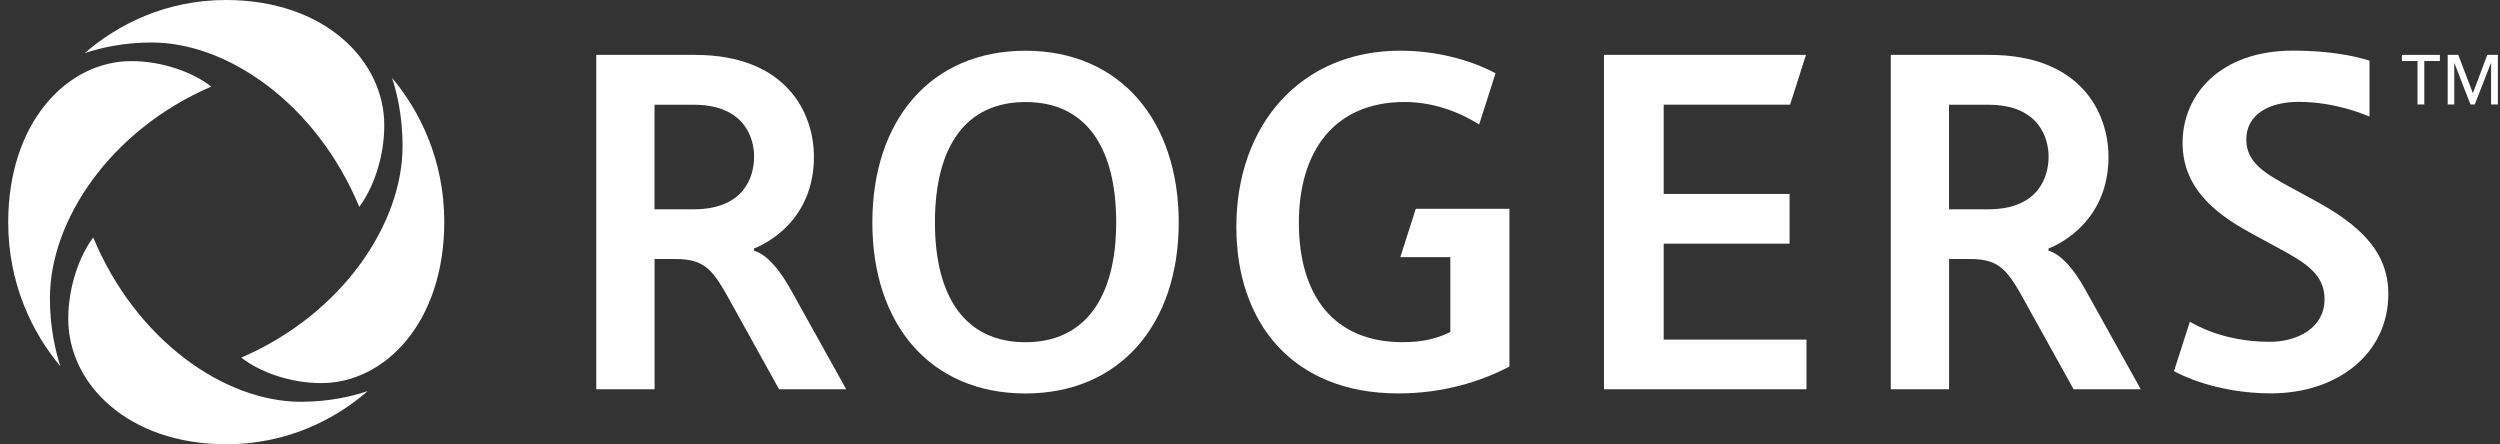
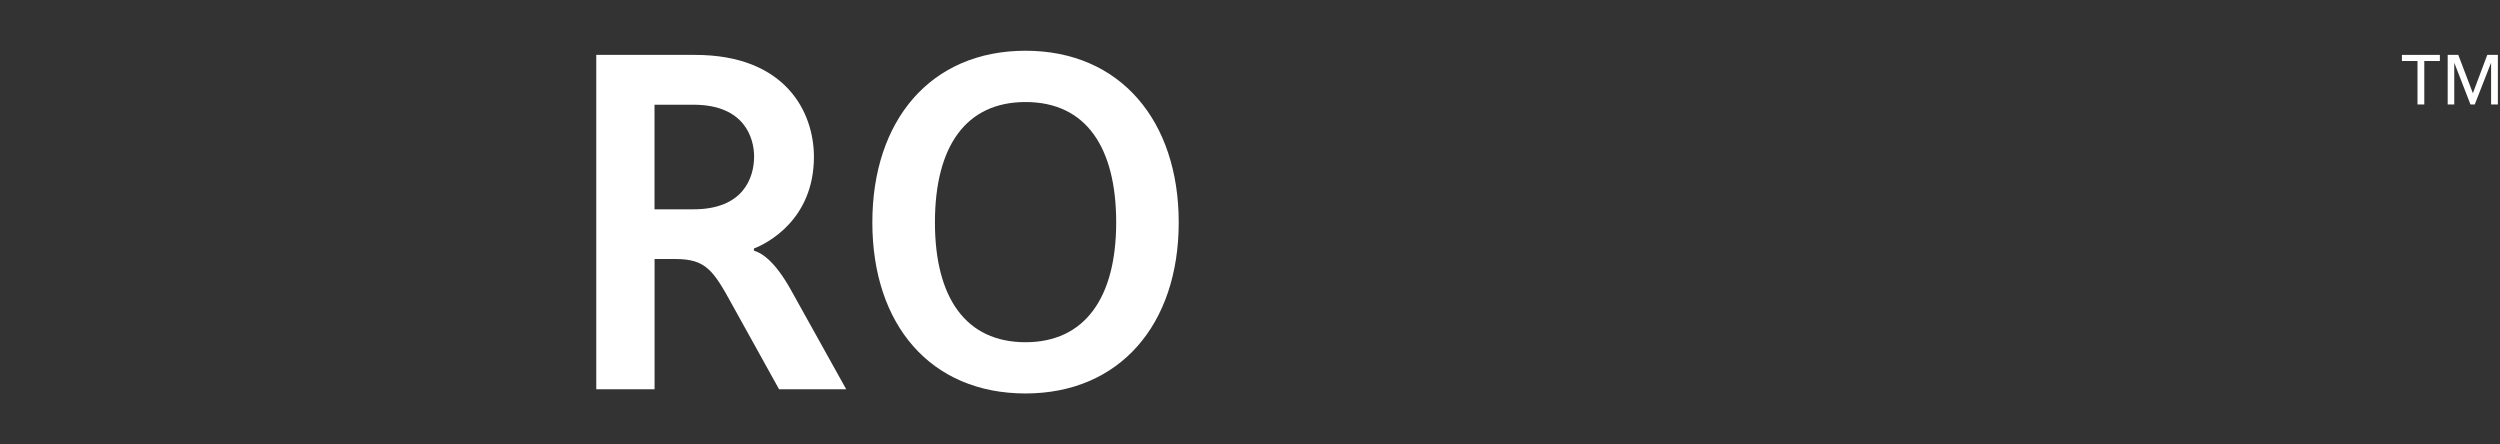
<svg xmlns="http://www.w3.org/2000/svg" width="242" height="43" viewBox="0 0 242 43" fill="none">
  <rect x="0" y="0" width="242" height="43" fill="#333333" stroke="none" />
  <g clip-path="url(#clip0_4450_5641)">
-     <path d="M35.597 37.858C34.058 38.37 31.863 38.892 29.123 38.892C21.787 38.892 13.194 33.003 9.024 22.989C7.664 24.798 6.607 27.797 6.607 30.875C6.607 37.152 12.373 43.005 21.931 43.005C27.794 43 32.447 40.596 35.597 37.858ZM5.843 35.454C5.34 33.886 4.832 31.649 4.832 28.853C4.832 21.385 10.614 12.626 20.448 8.383C18.673 6.992 15.729 5.916 12.707 5.916C6.541 5.916 0.795 11.79 0.795 21.526C0.795 27.505 3.155 32.25 5.843 35.454ZM8.203 5.142C9.747 4.63 11.937 4.113 14.682 4.113C22.013 4.113 30.611 10.003 34.776 20.021C36.136 18.213 37.198 15.218 37.198 12.135C37.198 5.853 31.427 0 21.874 0C16.006 0 11.353 2.404 8.203 5.142ZM37.957 7.546C40.645 10.755 43.005 15.495 43.005 21.474C43.005 31.205 37.259 37.084 31.098 37.084C28.077 37.084 25.132 36.008 23.357 34.617C33.186 30.374 38.968 21.615 38.968 14.147C38.973 11.351 38.46 9.114 37.957 7.546Z" fill="white" />
    <path d="M234.671 10.112H234.014V5.905H232.506V5.314H236.179V5.905H234.671V10.112Z" fill="white" />
    <path d="M239.367 9.004H239.383L240.768 5.314H241.794V10.112H241.137V6.104H241.122L239.557 10.112H239.141L237.587 6.104H237.572V10.112H236.936V5.314H237.962L239.367 9.004Z" fill="white" />
    <path d="M108.047 21.526C108.047 14.35 105.184 9.877 99.274 9.877C93.503 9.877 90.502 14.157 90.502 21.526C90.502 28.848 93.508 33.128 99.274 33.128C104.994 33.122 108.047 28.848 108.047 21.526ZM84.443 21.526C84.443 11.695 90.05 4.912 99.269 4.912C108.488 4.912 114.1 11.748 114.1 21.526C114.1 31.455 108.349 38.087 99.269 38.087C90.097 38.087 84.443 31.45 84.443 21.526Z" fill="white" />
-     <path d="M155.264 5.314V37.679H174.866V32.871H161.045V23.585H173.229V18.772H161.045V10.133H173.28L174.819 5.314H155.264Z" fill="white" />
-     <path d="M137.048 20.214L135.55 24.892H140.393V32.14C139.162 32.731 137.859 33.123 135.781 33.123C129.066 33.123 125.731 28.55 125.731 21.573C125.731 14.685 129.112 9.872 135.981 9.872C138.5 9.872 141.055 10.698 143.179 12.056L144.769 7.092C142.271 5.759 138.951 4.907 135.555 4.907C125.854 4.907 119.678 12.135 119.678 21.965C119.678 31.252 125.136 38.082 135.35 38.082C139.7 38.082 143.271 36.953 146.113 35.485V20.214H137.048Z" fill="white" />
    <path d="M67.133 20.261C71.991 20.261 72.997 17.167 72.997 15.15C72.997 13.425 72.124 10.138 67.133 10.138H63.357V20.266H67.133V20.261ZM57.709 5.314H67.282C76.049 5.314 78.788 10.859 78.788 15.181C78.788 21.238 74.284 23.559 72.981 24.055V24.264C73.602 24.447 74.936 25.085 76.659 28.241L81.913 37.679H75.413L70.878 29.501C69.052 26.156 68.308 25.074 65.389 25.074H63.362V37.679H57.719V5.314H57.709Z" fill="white" />
-     <path d="M192.445 20.261C197.304 20.261 198.304 17.167 198.304 15.15C198.304 13.425 197.432 10.138 192.445 10.138H188.665V20.266H192.445V20.261ZM183.021 5.314H192.594C201.361 5.314 204.101 10.859 204.101 15.181C204.101 21.238 199.592 23.559 198.294 24.055V24.264C198.914 24.447 200.248 25.085 201.972 28.241L207.225 37.679H200.725L196.185 29.501C194.359 26.156 193.62 25.074 190.696 25.074H188.67V37.679H183.027V5.314H183.021Z" fill="white" />
-     <path d="M217.441 13.515C217.441 10.954 219.826 9.862 222.489 9.862C226.054 9.862 228.814 11.069 229.368 11.283V5.874C228.922 5.739 226.475 4.902 221.945 4.902C215.004 4.902 211.274 9.078 211.274 13.839C211.274 18.589 215.055 21.035 218.21 22.744C218.928 23.136 219.801 23.606 220.488 23.977C223.099 25.394 225.018 26.507 225.018 28.963C225.018 31.759 222.366 33.087 219.719 33.087C215.189 33.087 212.444 31.404 211.977 31.142L210.443 35.924C210.895 36.196 214.501 38.077 219.821 38.077C226.331 38.077 231.189 34.194 231.189 28.451C231.189 24.375 228.465 21.788 223.987 19.363C223.202 18.934 222.612 18.616 221.873 18.213C219.38 16.865 217.441 15.799 217.441 13.515Z" fill="white" />
  </g>
  <defs>
    <clipPath id="clip0_4450_5641">
      <rect width="241" height="43" fill="white" transform="translate(0.795)" />
    </clipPath>
  </defs>
</svg>